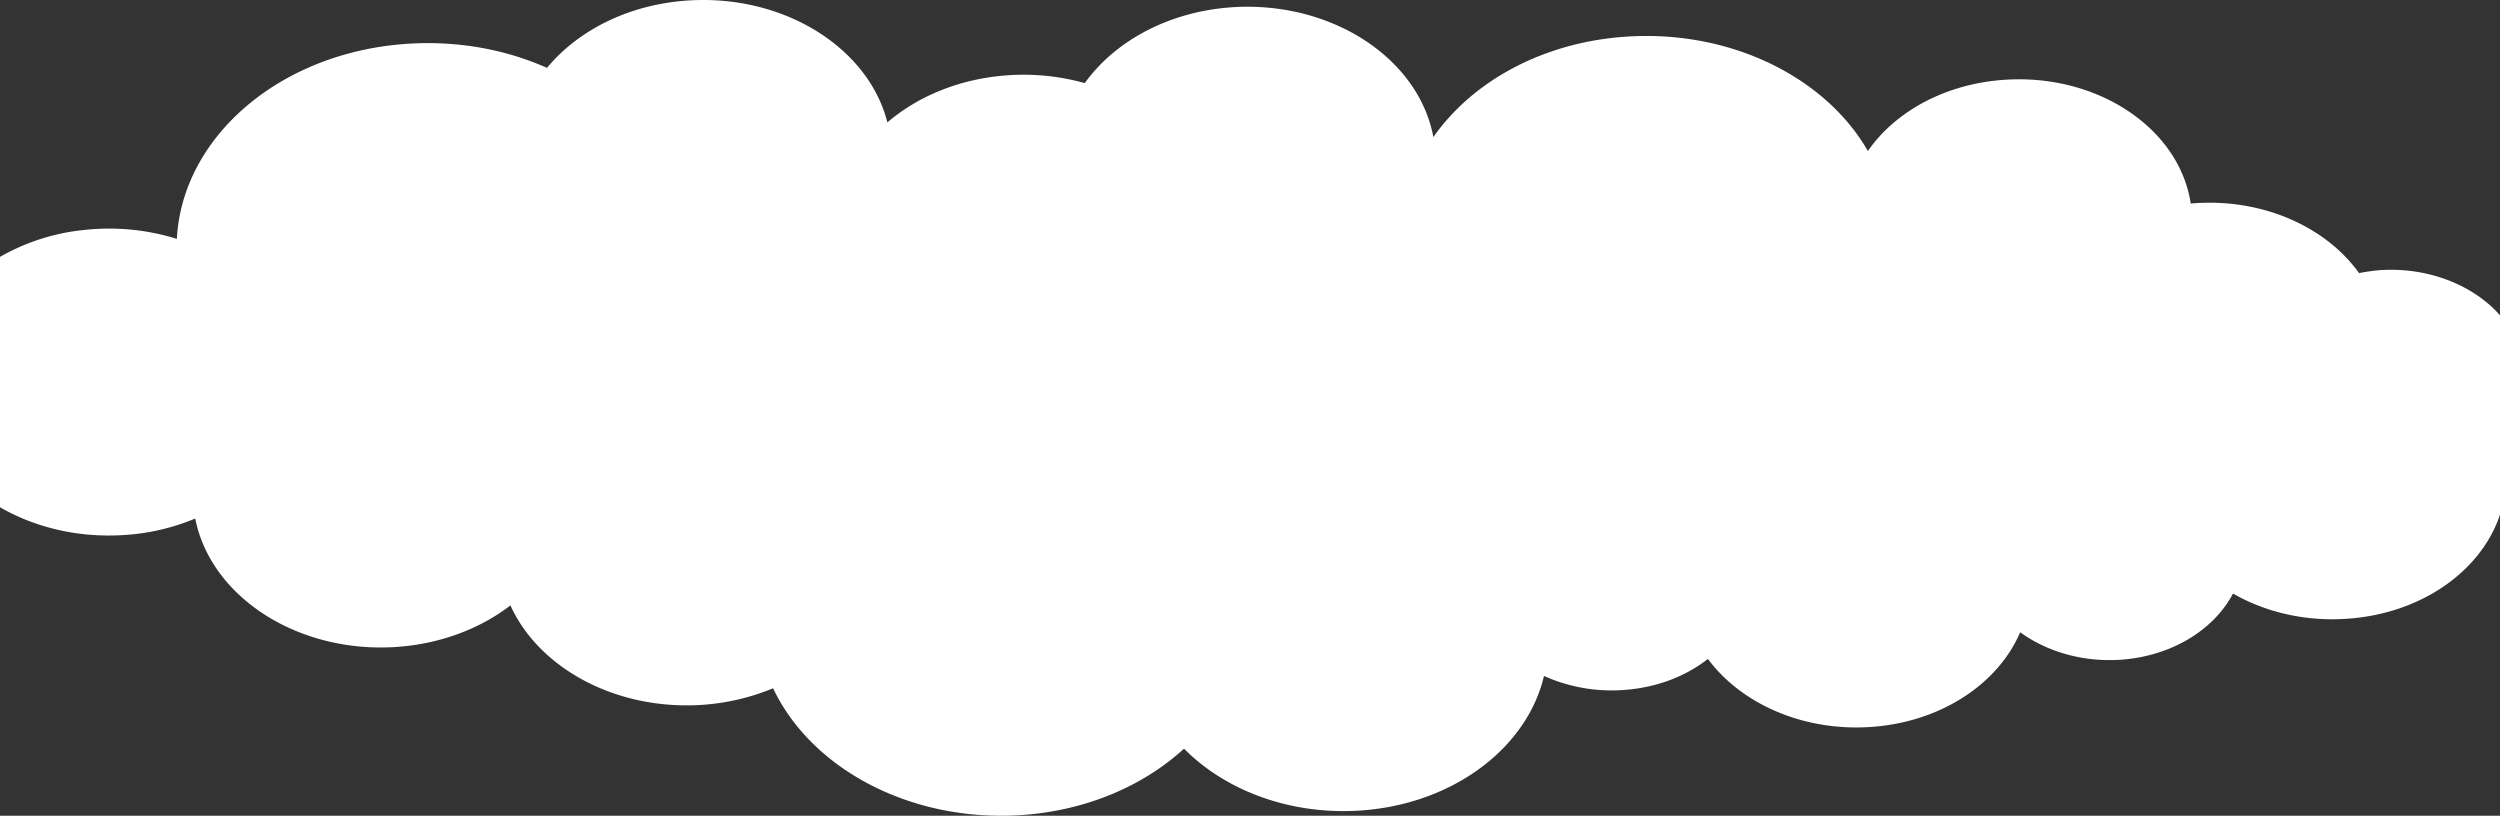
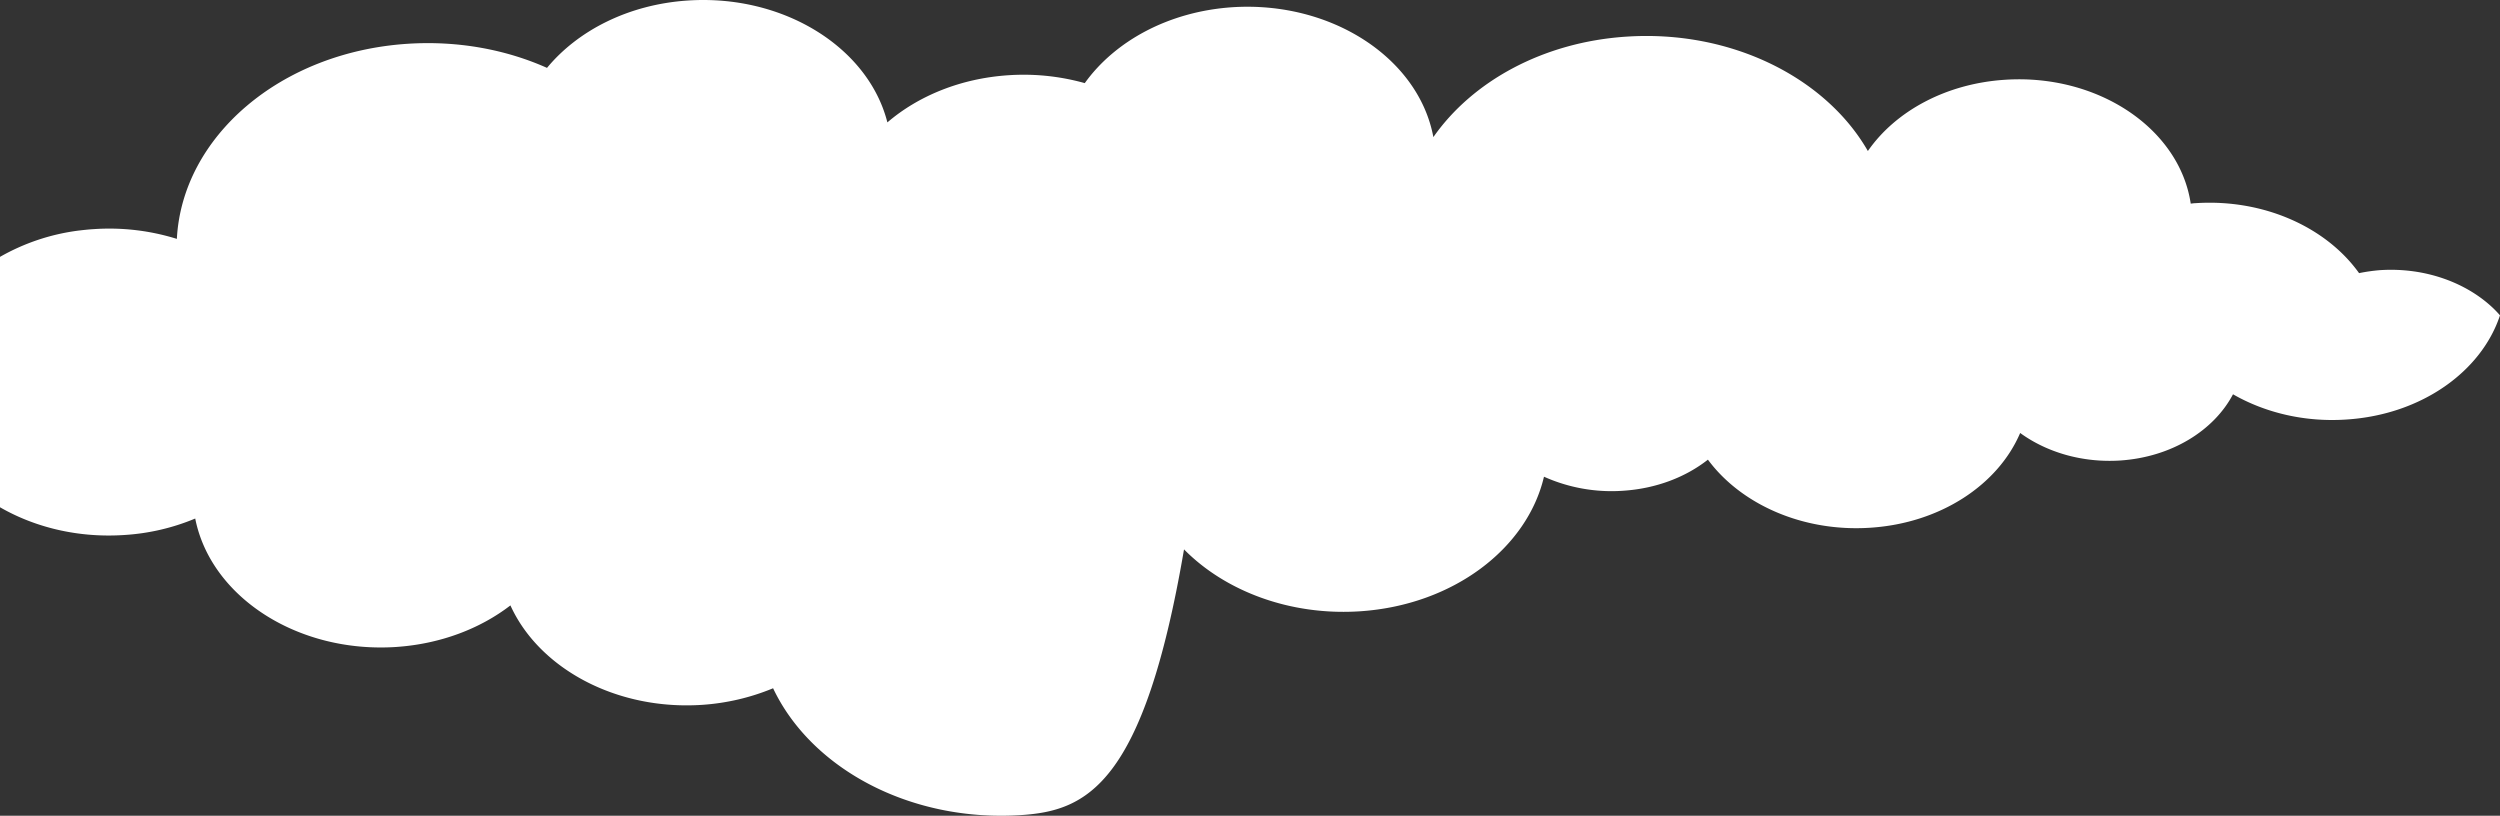
<svg xmlns="http://www.w3.org/2000/svg" width="1920" height="626.49" viewBox="0 0 1920 626.49">
  <rect x="0" y="0" width="1920" height="626.49" fill="#333333" stroke="none" />
  <title>Ресурс 22</title>
  <g id="Слой_2" data-name="Слой 2">
    <g id="Слой_1-2" data-name="Слой 1">
-       <path d="M0,197.28a163.37,163.37,0,0,1,60.38-20.2c3.85-.44,7.69-.89,11.65-1.11a174.12,174.12,0,0,1,63.8,7.49c4.07-78.16,79-143.33,177-149.82C351.55,31.1,388.42,38,420.1,52.13,443.85,23.4,482.76,3.36,528.35.39,601.87-4.45,666.92,36.5,681.51,94c23.64-20.25,56.1-33.8,93-36.22a173.91,173.91,0,0,1,58.6,6.06C856.16,31.65,897.45,8.87,946.32,5.56c76.24-4.95,143.2,39.08,154.51,99.74,29.75-42.6,83.94-73,148.41-77.17,80.43-5.28,153,31.59,185.29,87.85,21-30.28,59.5-51.74,105.2-54.71,71.49-4.74,134.16,37.53,142.75,95.11,1.25-.11,2.38-.33,3.51-.33,52.82-3.52,100.79,18.71,125.78,53.72a132,132,0,0,1,16.29-2.31c34.5-2.2,66.52,9.69,87.22,29.72q2.46,2.41,4.72,5V395.21c-14.23,43-60.12,76.22-117.73,80-32.35,2.21-62.78-5.28-87.32-19.37-14.6,27.74-47.06,48.22-86.65,50.86-29.19,1.87-56.56-6.39-76.81-21.14-16.85,39.52-60.85,69.25-115.15,72.77-52,3.41-99.43-18.17-124.66-52.29-17.08,13.43-39.7,22.23-65.15,23.89a126.9,126.9,0,0,1-60.75-10.79c-12.89,55-69.56,98.63-141.39,103.37-53.85,3.52-103.62-15.63-135.06-47.56C878.33,603.43,834.22,622.7,784,626c-85,5.51-161.08-35.78-190.26-97.42A172.2,172.2,0,0,1,539,541.34c-66,4.3-125.11-28.18-147-76.39-23.19,17.83-53.62,29.61-87.78,31.92-75.67,5-142.41-38.53-154.29-98.64a167.65,167.65,0,0,1-54.64,12.66C60,413.23,26.74,405,0,389.57Z" style="fill: #fff" />
+       <path d="M0,197.28a163.37,163.37,0,0,1,60.38-20.2c3.85-.44,7.69-.89,11.65-1.11a174.12,174.12,0,0,1,63.8,7.49c4.07-78.16,79-143.33,177-149.82C351.55,31.1,388.42,38,420.1,52.13,443.85,23.4,482.76,3.36,528.35.39,601.87-4.45,666.92,36.5,681.51,94c23.64-20.25,56.1-33.8,93-36.22a173.91,173.91,0,0,1,58.6,6.06C856.16,31.65,897.45,8.87,946.32,5.56c76.24-4.95,143.2,39.08,154.51,99.74,29.75-42.6,83.94-73,148.41-77.17,80.43-5.28,153,31.59,185.29,87.85,21-30.28,59.5-51.74,105.2-54.71,71.49-4.74,134.16,37.53,142.75,95.11,1.25-.11,2.38-.33,3.51-.33,52.82-3.52,100.79,18.71,125.78,53.72a132,132,0,0,1,16.29-2.31c34.5-2.2,66.52,9.69,87.22,29.72q2.46,2.41,4.72,5c-14.23,43-60.12,76.22-117.73,80-32.35,2.21-62.78-5.28-87.32-19.37-14.6,27.74-47.06,48.22-86.65,50.86-29.19,1.87-56.56-6.39-76.81-21.14-16.85,39.52-60.85,69.25-115.15,72.77-52,3.41-99.43-18.17-124.66-52.29-17.08,13.43-39.7,22.23-65.15,23.89a126.9,126.9,0,0,1-60.75-10.79c-12.89,55-69.56,98.63-141.39,103.37-53.85,3.52-103.62-15.63-135.06-47.56C878.33,603.43,834.22,622.7,784,626c-85,5.51-161.08-35.78-190.26-97.42A172.2,172.2,0,0,1,539,541.34c-66,4.3-125.11-28.18-147-76.39-23.19,17.83-53.62,29.61-87.78,31.92-75.67,5-142.41-38.53-154.29-98.64a167.65,167.65,0,0,1-54.64,12.66C60,413.23,26.74,405,0,389.57Z" style="fill: #fff" />
    </g>
  </g>
</svg>